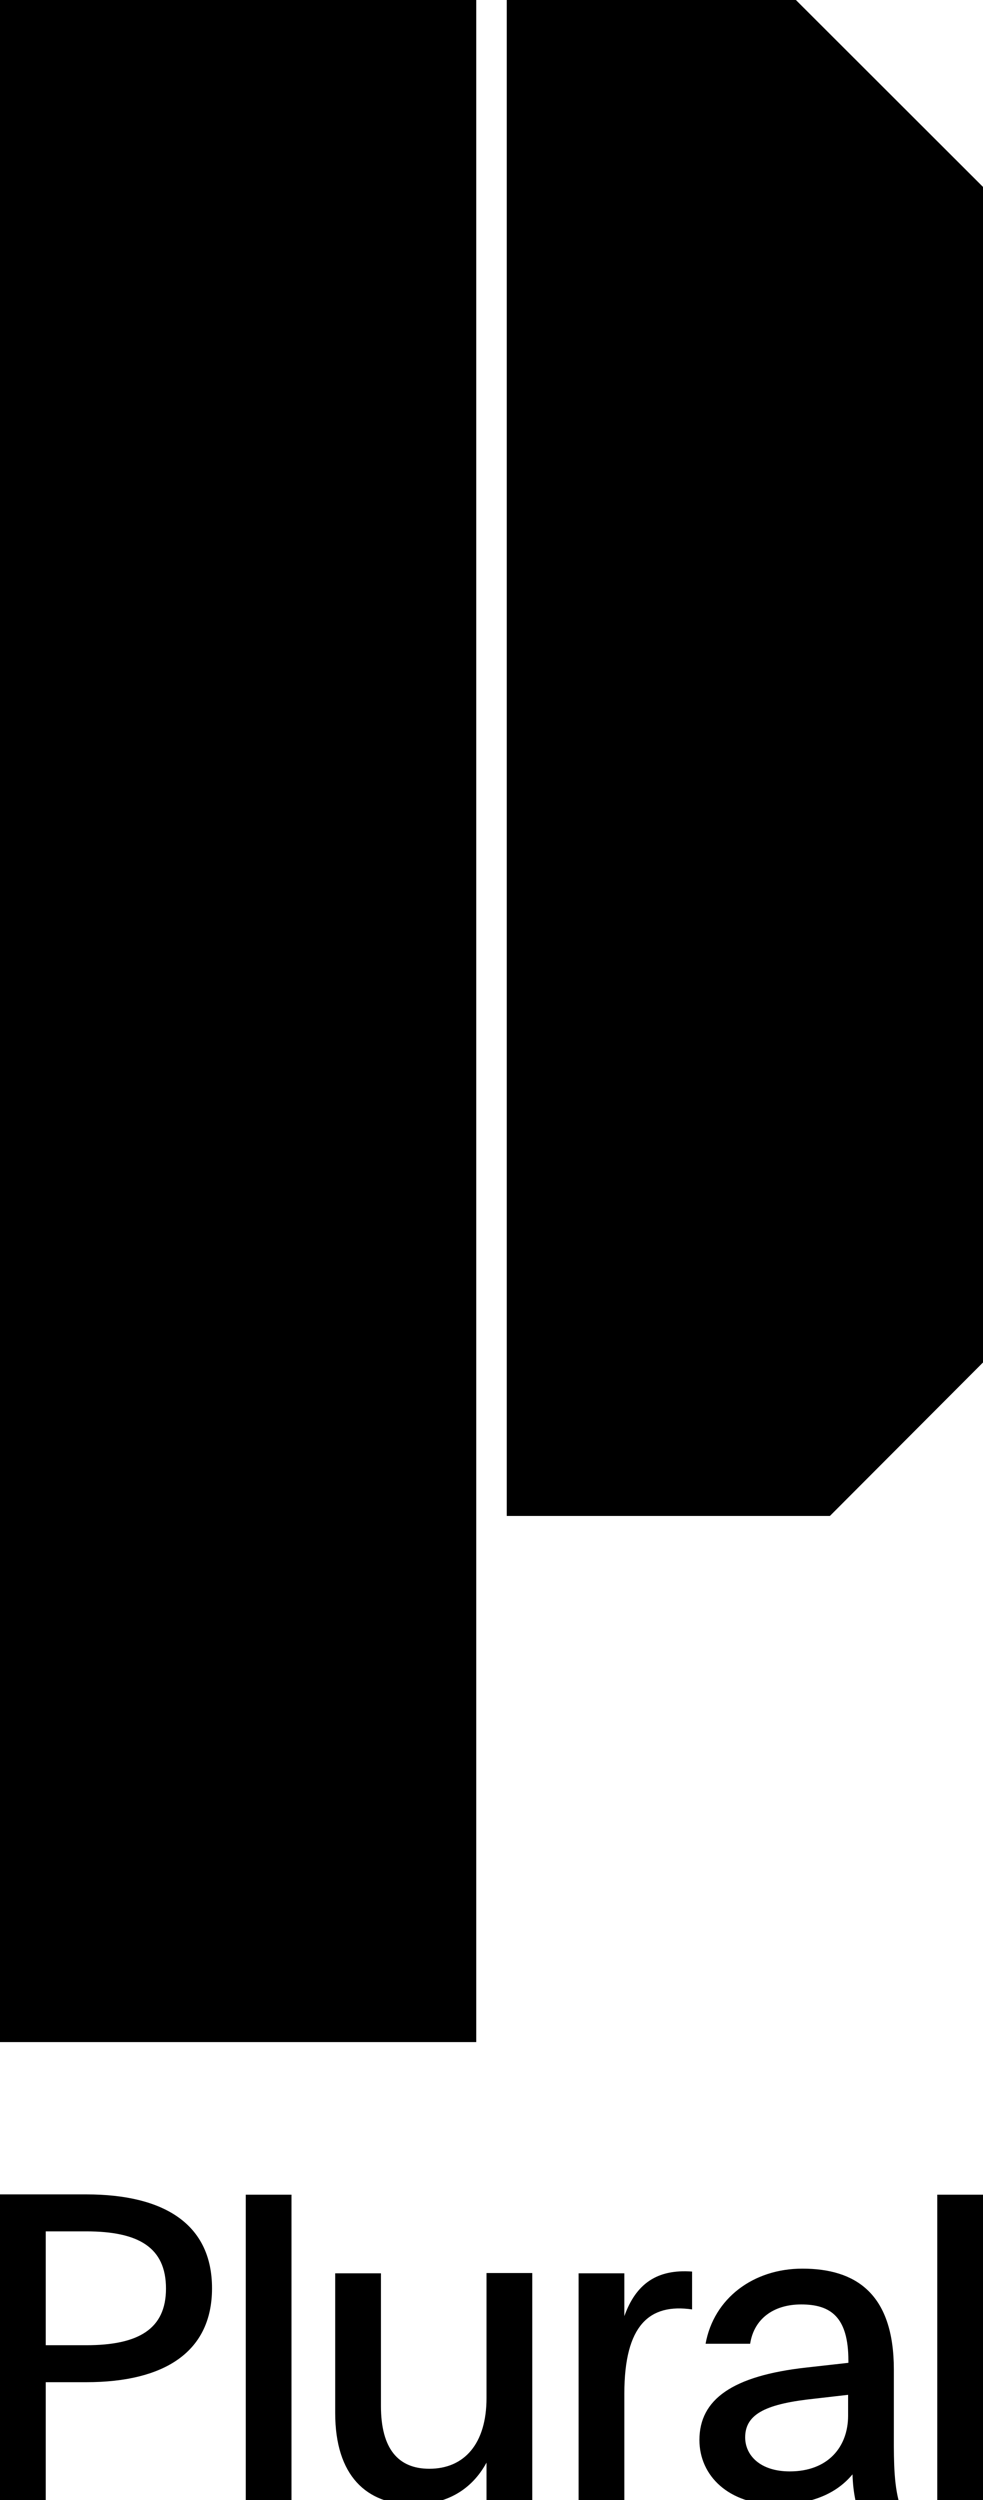
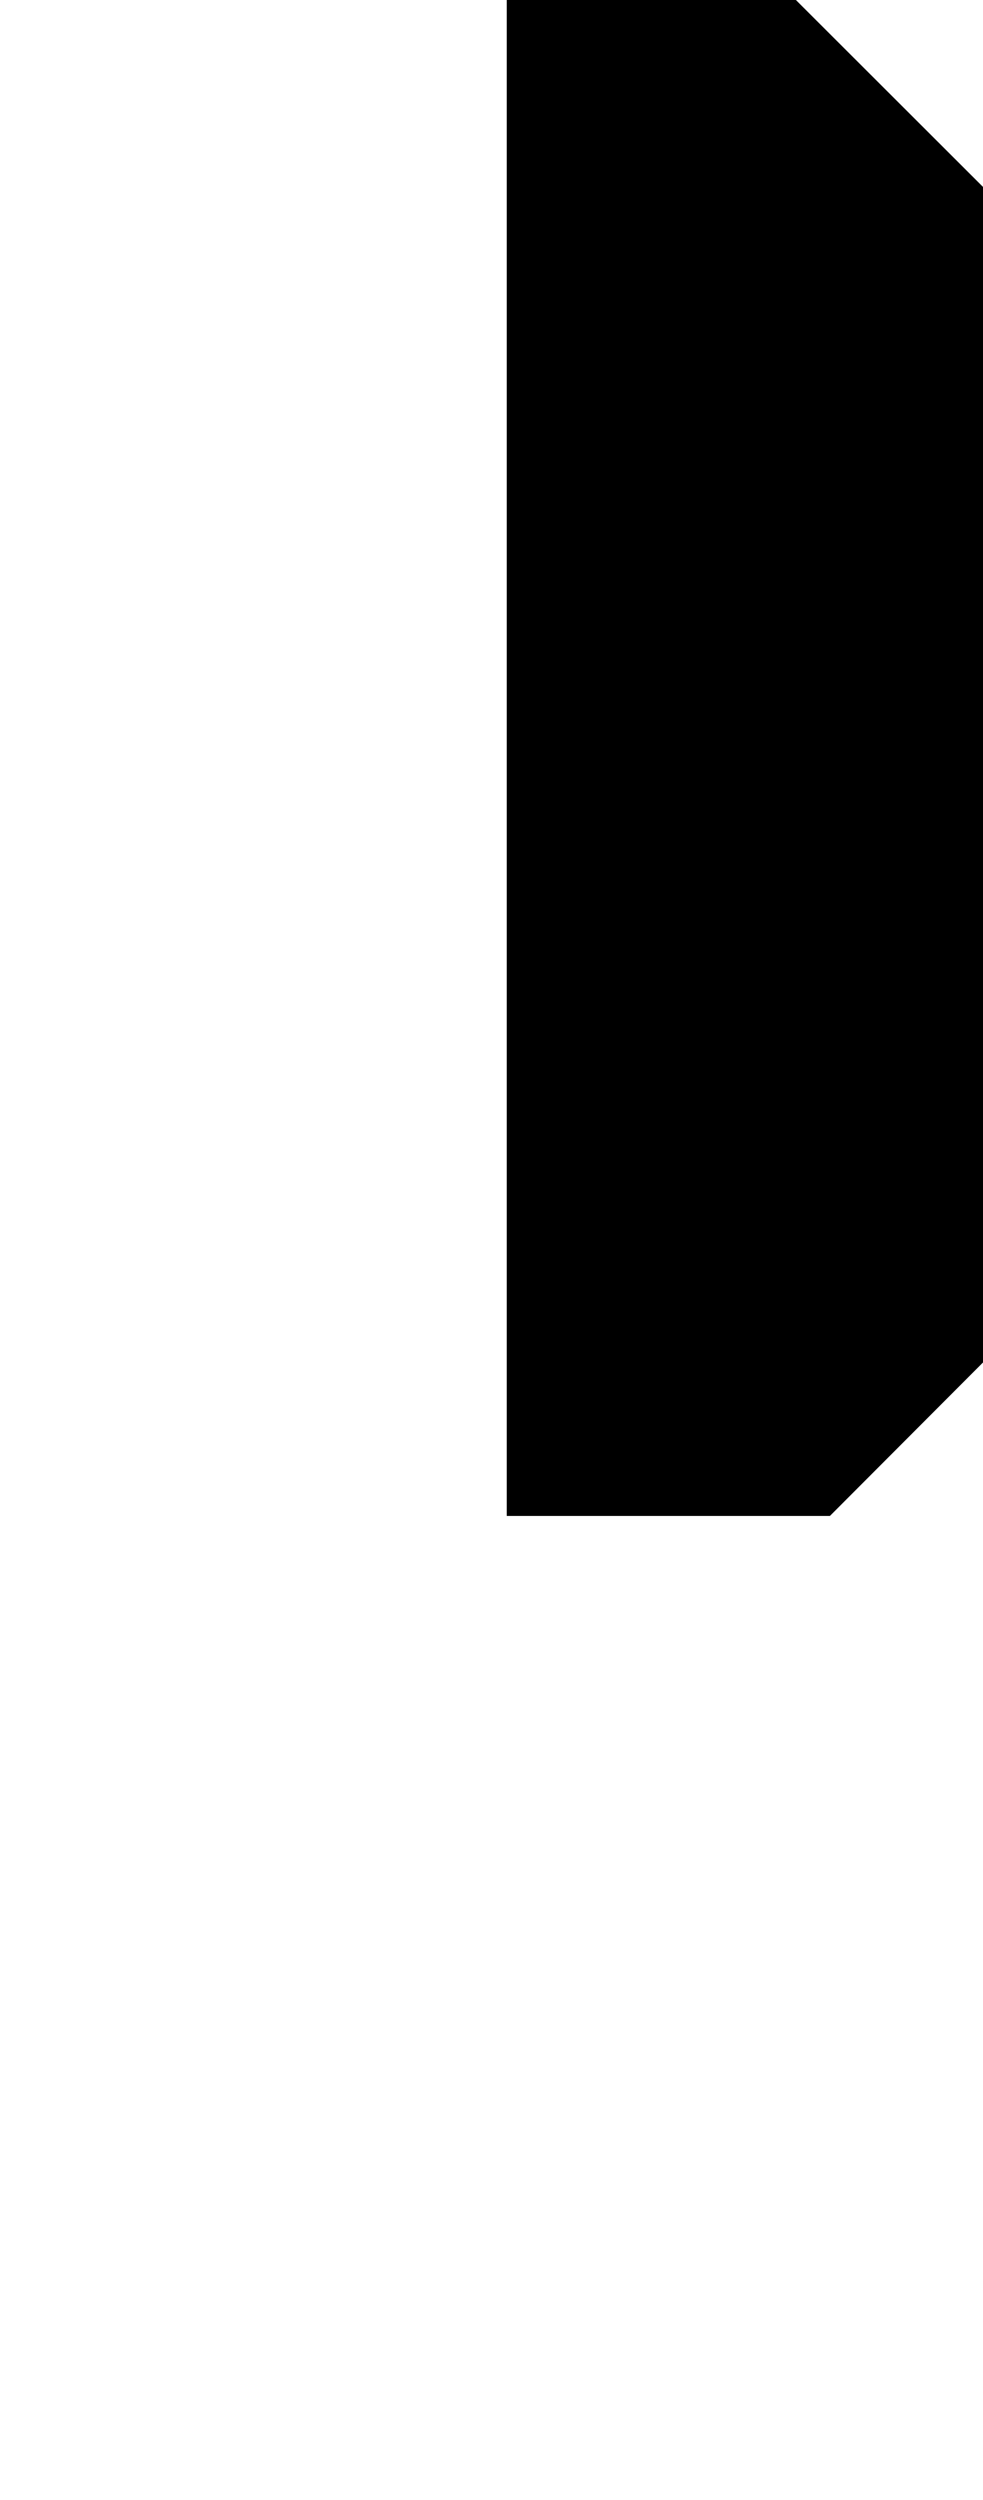
<svg xmlns="http://www.w3.org/2000/svg" version="1.1" id="Layer_1" x="0px" y="0px" viewBox="0 0 335.2 852" style="enable-background:new 0 0 335.2 852;" xml:space="preserve">
  <g>
    <g>
      <g>
        <g>
          <polygon points="335.2,63.7 271.4,0 172.8,0 172.8,516.6 283,516.6 335.2,464.3     " />
        </g>
      </g>
      <g>
        <g>
-           <rect width="162.4" height="695.9" />
-         </g>
+           </g>
      </g>
    </g>
  </g>
  <g>
-     <path d="M319.6,852h15.6V747.9h-15.6V852z M254.1,830.6c0-8.2,7.6-11.5,23.8-13.2l11.3-1.3v7.1c0,10.6-6.8,19-19.9,19   C259.2,842.2,254.1,836.7,254.1,830.6 M238.5,831.5c0,12.2,10,22,26.3,22c12.3,0,20.7-4,25.9-10.3c0.1,3.1,0.4,6,1,8.8h14.7   c-1.8-7.1-1.6-15.9-1.6-25.3v-19.2c0-26-13.1-34.4-31.2-34.4c-16.7,0-30.2,10.1-33,25.6h15.2c1.3-8.5,8-13.4,17.4-13.4   c10.1,0,16.1,4.3,16.1,19.2v0.7l-14.3,1.6C249.7,809.6,238.5,817.7,238.5,831.5 M197.3,852h15.6v-36.3c0-23.4,8.6-30.8,23.1-28.7   v-12.9c-12.1-0.9-19.2,4.3-23.1,15.2v-14.6h-15.6V852z M129.9,819.9v-45.2h-15.6v47.6c0,21.4,10.7,31.2,26.6,31.2   c11.2,0,19.9-4.9,25-14.3V852h15.6v-77.4h-15.6v42.6c0,15.6-7.6,24.1-19.5,24.1C135.8,841.3,129.9,834.5,129.9,819.9 M83.8,852   h15.6V747.9H83.8V852z M15.6,799.2v-38.8h13.8c17.9,0,27.2,5.5,27.2,19.5c0,13.8-9.4,19.3-27.2,19.3H15.6z M0,747.9V852h15.6v-40.2   h13.8c26.8,0,42.9-10.4,42.9-32c0-21.7-16.1-32-42.9-32H0V747.9z" />
-   </g>
+     </g>
</svg>